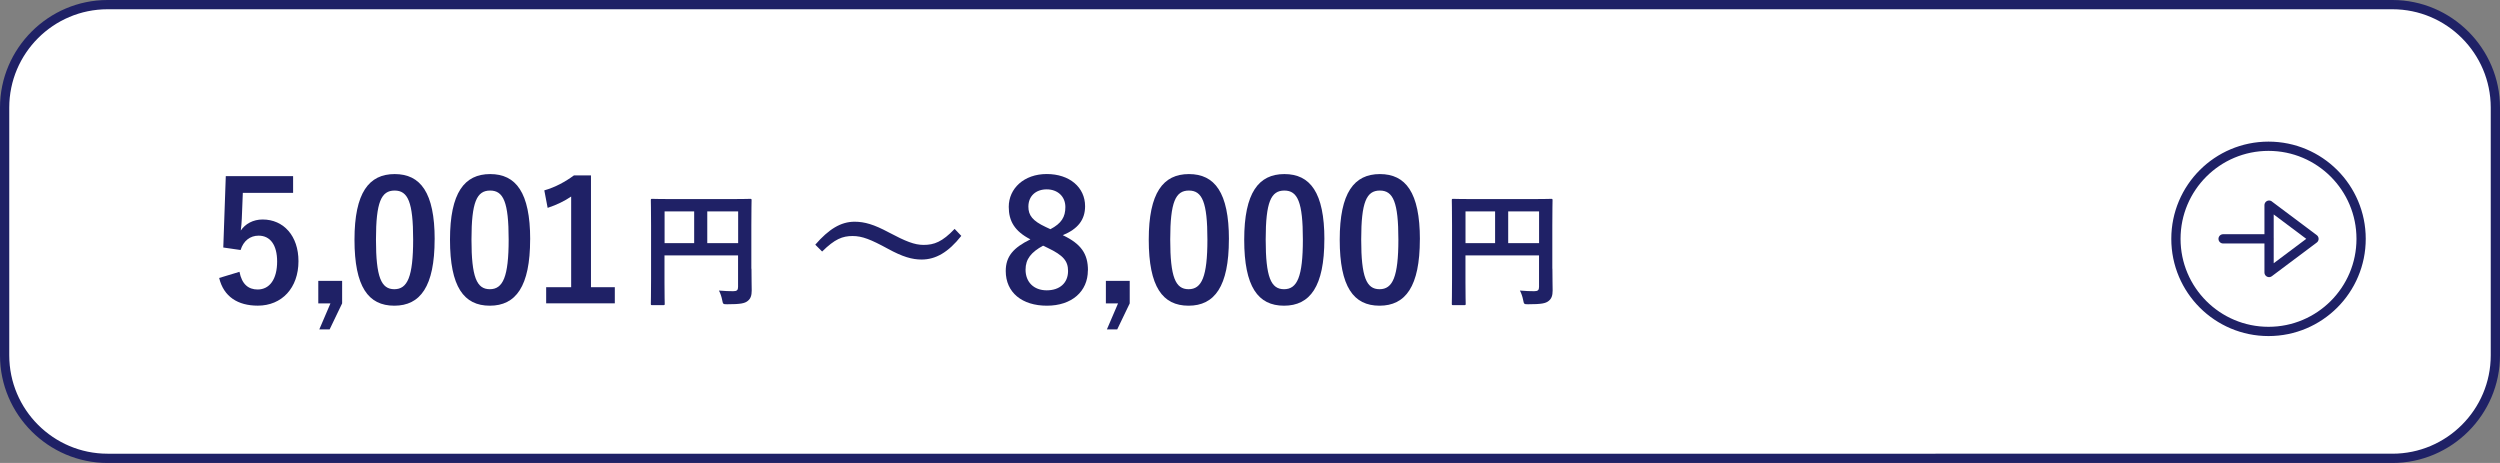
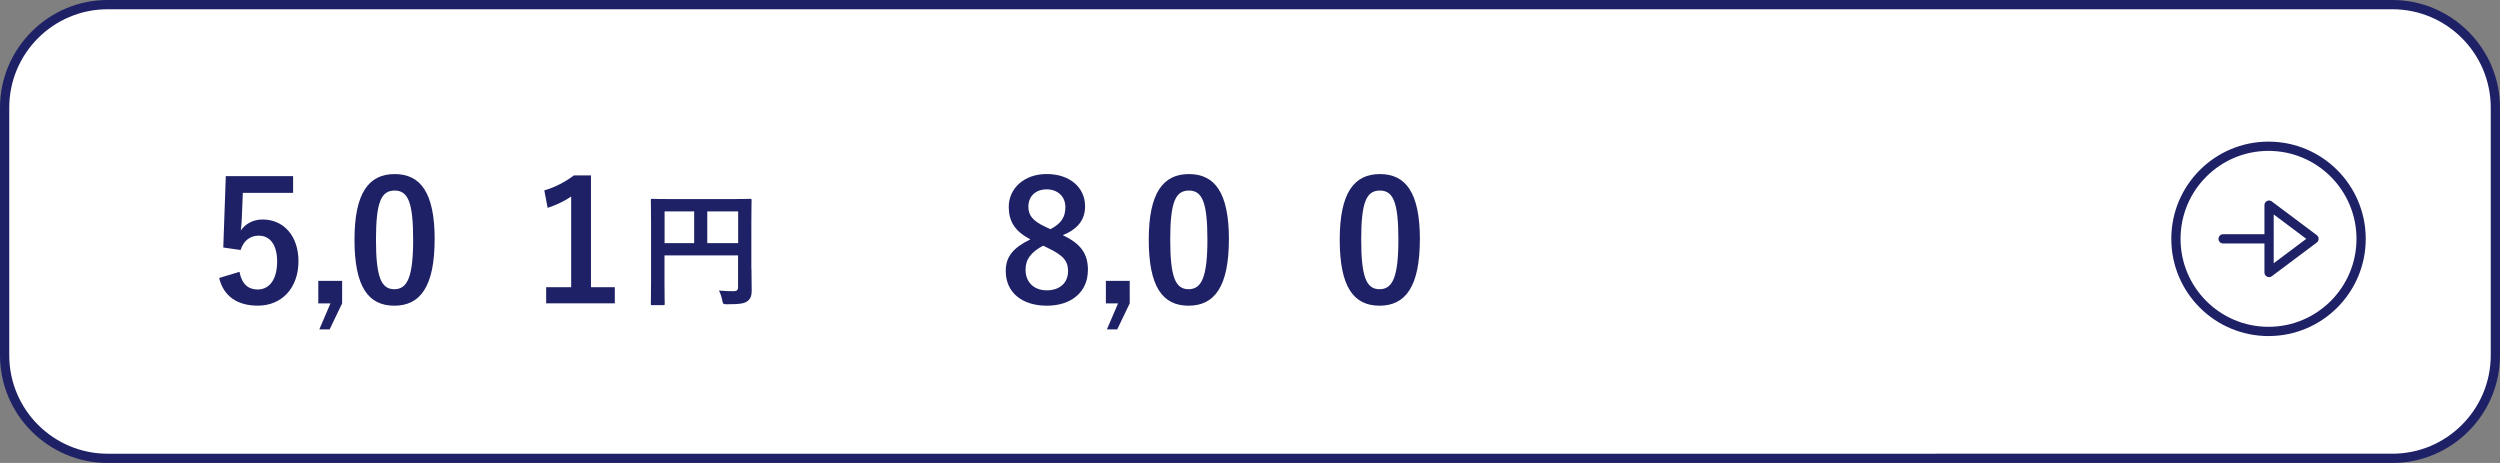
<svg xmlns="http://www.w3.org/2000/svg" id="_レイヤー_2" data-name="レイヤー 2" width="540" height="100" viewBox="0 0 540 100">
  <rect x="0" y="0" width="540" height="100" fill="#808080" stroke="none" />
  <defs>
    <style>
      .cls-1 {
        fill: none;
        stroke: #1f2166;
        stroke-linecap: round;
        stroke-linejoin: round;
        stroke-width: 2px;
      }

      .cls-2 {
        fill: #1f2166;
      }

      .cls-2, .cls-3 {
        stroke-width: 0px;
      }

      .cls-3 {
        fill: #fff;
      }
    </style>
  </defs>
  <g id="deign">
    <g>
      <g>
        <g>
          <rect class="cls-3" x="1" y="1" width="538" height="98" rx="22.24" ry="22.24" />
          <path class="cls-2" d="M516.76,2c11.71,0,21.24,9.53,21.24,21.24v53.52c0,11.71-9.53,21.24-21.24,21.24H23.24c-11.71,0-21.24-9.53-21.24-21.24V23.24C2,11.53,11.53,2,23.24,2h493.52M516.76,0H23.24C10.46,0,0,10.46,0,23.24v53.52c0,12.78,10.46,23.24,23.24,23.24h493.52c12.78,0,23.24-10.46,23.24-23.24V23.24c0-12.78-10.46-23.24-23.24-23.24h0Z" />
        </g>
        <g>
          <path class="cls-2" d="M63.32,41.66h-10.87l-.22,5.54c-.04.83-.11,1.8-.22,2.59.97-1.44,2.66-2.38,4.72-2.38,4.54,0,7.74,3.56,7.74,9,0,5.8-3.6,9.61-8.78,9.61-4.32,0-7.38-1.94-8.35-5.98l4.39-1.33c.5,2.66,1.91,3.82,3.92,3.82,2.59,0,4.21-2.23,4.21-6.05,0-3.56-1.48-5.58-4-5.58-1.84,0-3.28,1.12-3.89,3.1l-3.74-.54.54-15.41h14.54v3.6Z" />
          <path class="cls-2" d="M73.9,65.53l-2.7,5.62h-2.23l2.41-5.62h-2.63v-4.86h5.15v4.86Z" />
          <path class="cls-2" d="M93.88,51.7c0,10.19-3.1,14.33-8.71,14.33s-8.6-4.07-8.6-14.25,3.13-14.18,8.68-14.18,8.64,3.96,8.64,14.11ZM81.21,51.74c0,8.1,1.12,10.73,3.96,10.73s4.07-2.66,4.07-10.73-1.12-10.58-4-10.58-4.03,2.45-4.03,10.58Z" />
-           <path class="cls-2" d="M114.51,51.7c0,10.19-3.1,14.33-8.71,14.33s-8.6-4.07-8.6-14.25,3.13-14.18,8.68-14.18,8.64,3.96,8.64,14.11ZM101.84,51.74c0,8.1,1.12,10.73,3.96,10.73s4.07-2.66,4.07-10.73-1.12-10.58-4-10.58-4.03,2.45-4.03,10.58Z" />
          <path class="cls-2" d="M127.65,62.03h5.15v3.49h-14.83v-3.49h5.4v-19.58c-1.37.94-3.1,1.8-5.08,2.45l-.72-3.78c2.38-.68,4.5-1.84,6.41-3.24h3.67v24.15Z" />
          <path class="cls-2" d="M162.32,58.04c0,2.37.05,3.78.05,4.71,0,1.09-.24,1.77-.87,2.26-.65.52-1.55.71-4.44.71-.87,0-.9-.03-1.06-.87-.16-.82-.41-1.52-.71-2.09,1.14.11,2.42.14,3.07.14.82,0,1.06-.24,1.06-.93v-6.8h-15.89v5.79c0,2.97.05,4.49.05,4.65,0,.27-.03.3-.33.3h-2.37c-.27,0-.3-.03-.3-.3,0-.19.05-1.85.05-5.33v-11.64c0-3.48-.05-5.2-.05-5.36,0-.3.03-.33.3-.33.19,0,1.12.05,3.7.05h13.79c2.58,0,3.51-.05,3.67-.05.27,0,.3.03.3.33,0,.16-.05,1.99-.05,5.47v9.3ZM149.94,52.52v-6.86h-6.39v6.86h6.39ZM152.77,45.66v6.86h6.67v-6.86h-6.67Z" />
-           <path class="cls-2" d="M176.09,52.86c2.92-3.35,5.51-4.97,8.5-4.97,2.16,0,4.21.61,7.31,2.27,3.74,1.98,5.62,2.74,7.6,2.74,2.27,0,4.03-.65,6.7-3.46l1.44,1.51c-2.81,3.56-5.54,5.11-8.57,5.11-2.05,0-4.1-.58-7.31-2.34-3.64-1.98-5.51-2.74-7.59-2.74-2.2,0-3.85.65-6.59,3.35l-1.48-1.48Z" />
          <path class="cls-2" d="M234.98,58.4c0,4.57-3.49,7.63-8.85,7.63s-8.89-2.84-8.89-7.49c0-3.17,1.66-5.04,5.33-6.84-3.42-1.76-4.68-3.96-4.68-7.02,0-3.96,3.28-7.09,8.21-7.09s8.28,2.88,8.28,6.95c0,2.95-1.58,4.93-4.82,6.26,3.96,1.87,5.44,4.03,5.44,7.59ZM225.3,53.07c-2.56,1.4-3.78,2.88-3.78,5.18,0,2.66,1.76,4.46,4.57,4.46s4.61-1.58,4.61-4.18c0-2.16-1.04-3.38-4.36-4.97l-1.04-.5ZM226.88,49.51c2.41-1.26,3.24-2.66,3.24-4.79,0-2.34-1.73-3.82-4.03-3.82s-3.96,1.4-3.96,3.74c0,1.87.9,3.06,3.74,4.39l1.01.47Z" />
          <path class="cls-2" d="M244.02,65.53l-2.7,5.62h-2.23l2.41-5.62h-2.63v-4.86h5.15v4.86Z" />
          <path class="cls-2" d="M265.44,51.7c0,10.19-3.1,14.33-8.71,14.33s-8.6-4.07-8.6-14.25,3.13-14.18,8.68-14.18,8.64,3.96,8.64,14.11ZM252.77,51.74c0,8.1,1.12,10.73,3.96,10.73s4.07-2.66,4.07-10.73-1.12-10.58-4-10.58-4.03,2.45-4.03,10.58Z" />
-           <path class="cls-2" d="M286.06,51.7c0,10.19-3.1,14.33-8.71,14.33s-8.6-4.07-8.6-14.25,3.13-14.18,8.68-14.18,8.64,3.96,8.64,14.11ZM273.39,51.74c0,8.1,1.12,10.73,3.96,10.73s4.07-2.66,4.07-10.73-1.12-10.58-4-10.58-4.03,2.45-4.03,10.58Z" />
          <path class="cls-2" d="M306.69,51.7c0,10.19-3.1,14.33-8.71,14.33s-8.6-4.07-8.6-14.25,3.13-14.18,8.68-14.18,8.64,3.96,8.64,14.11ZM294.02,51.74c0,8.1,1.12,10.73,3.96,10.73s4.07-2.66,4.07-10.73-1.12-10.58-4-10.58-4.03,2.45-4.03,10.58Z" />
-           <path class="cls-2" d="M335.32,58.04c0,2.37.05,3.78.05,4.71,0,1.09-.24,1.77-.87,2.26-.65.52-1.55.71-4.43.71-.87,0-.9-.03-1.06-.87-.16-.82-.41-1.52-.71-2.09,1.14.11,2.42.14,3.07.14.82,0,1.06-.24,1.06-.93v-6.8h-15.89v5.79c0,2.97.05,4.49.05,4.65,0,.27-.03.3-.33.3h-2.37c-.27,0-.3-.03-.3-.3,0-.19.05-1.85.05-5.33v-11.64c0-3.48-.05-5.2-.05-5.36,0-.3.03-.33.3-.33.19,0,1.12.05,3.7.05h13.79c2.58,0,3.51-.05,3.67-.05.27,0,.3.03.3.33,0,.16-.05,1.99-.05,5.47v9.3ZM322.94,52.52v-6.86h-6.39v6.86h6.39ZM325.77,45.66v6.86h6.67v-6.86h-6.67Z" />
        </g>
      </g>
      <g>
        <path class="cls-1" d="M490.12,44.32l9.7,7.27-9.7,7.27v-14.55Z" />
        <line class="cls-1" x1="490" y1="51.59" x2="480.19" y2="51.59" />
      </g>
      <circle class="cls-1" cx="490" cy="51.59" r="20" />
    </g>
  </g>
</svg>